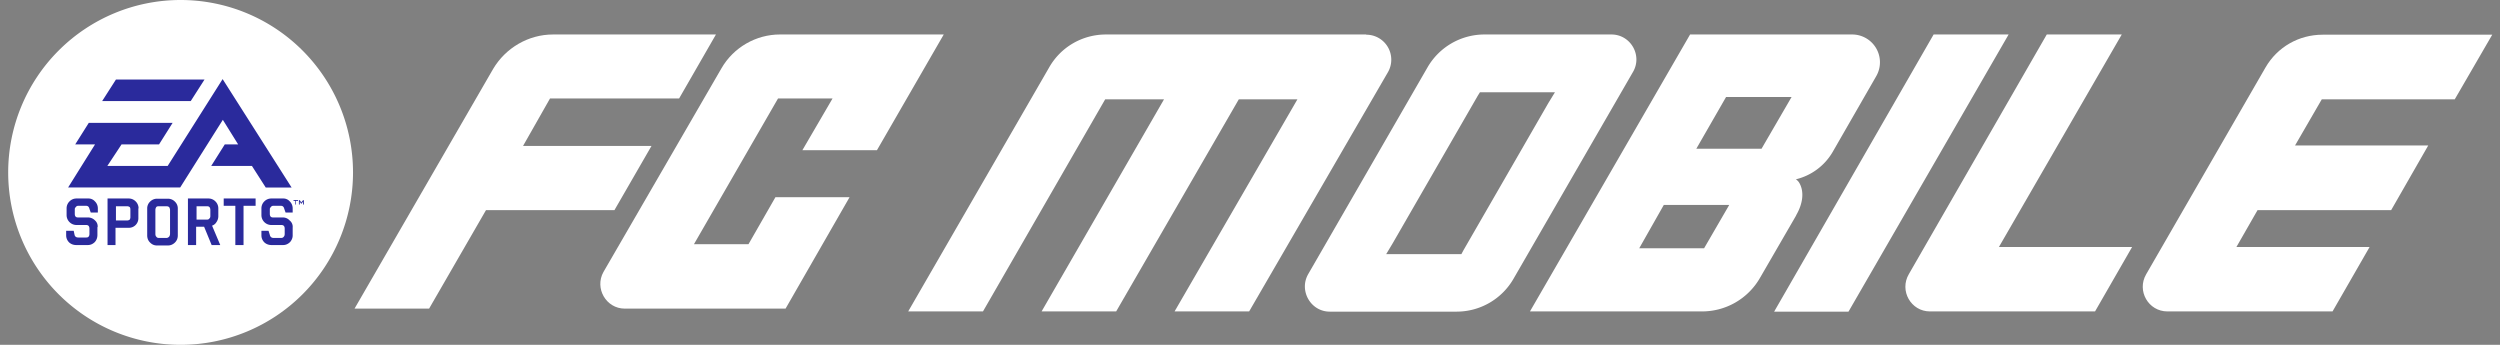
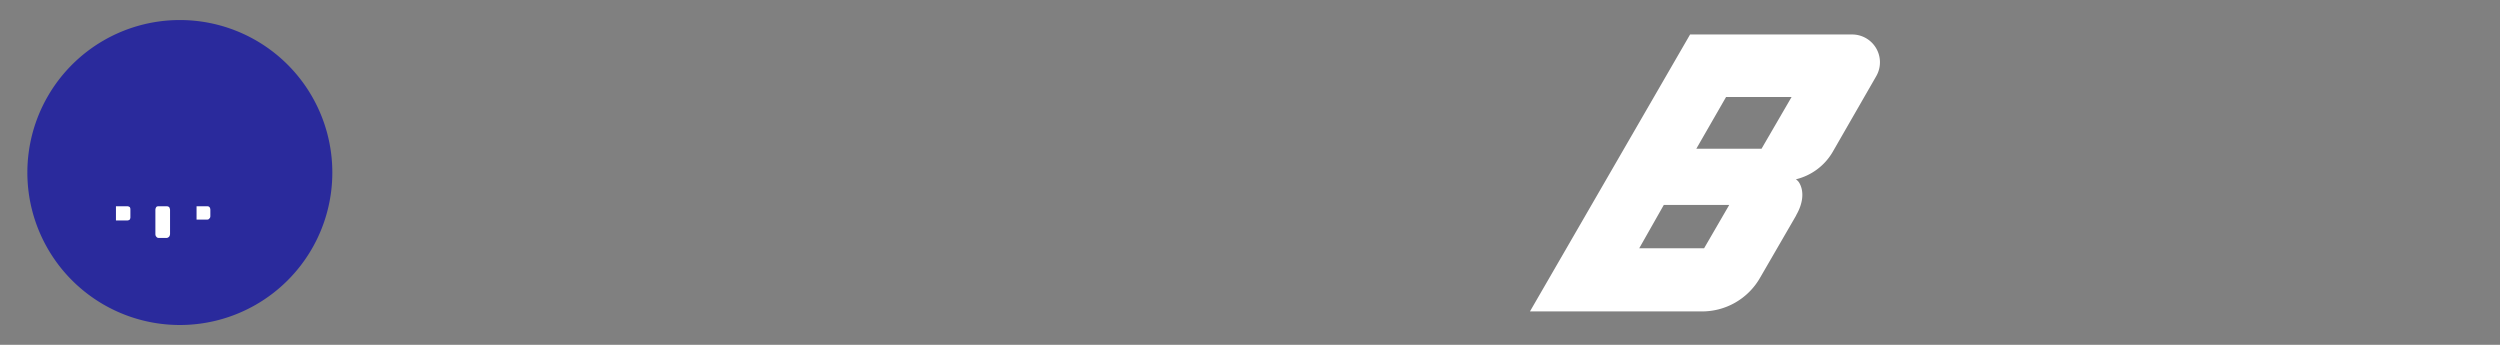
<svg xmlns="http://www.w3.org/2000/svg" fill="none" viewBox="0 0 116 16">
  <rect x="0" y="0" width="116" height="16" fill="#808080" stroke="none" />
  <g clip-path="url(#a)">
    <path fill="#00A" fill-opacity=".67" d="M8.35.93a7.07 7.07 0 1 0-.01 14.15A7.07 7.07 0 0 0 8.35.93Z" />
    <path fill="#fff" d="M9.6 9.57h-.48v.62h.48c.06 0 .1-.02.12-.06.03-.02.04-.06.04-.11v-.27c0-.06-.01-.1-.04-.14-.03-.03-.06-.04-.12-.04Zm-1.87 0h-.36c-.06 0-.1.01-.12.04a.24.24 0 0 0-.04.14v1.1c0 .05.01.1.04.13.03.04.06.06.12.06h.36c.04 0 .08-.02.12-.06a.24.24 0 0 0 .04-.13v-1.1c0-.06-.02-.1-.04-.14a.2.2 0 0 0-.12-.04Zm-1.83 0h-.52v.66h.52a.2.2 0 0 0 .12-.04.24.24 0 0 0 .03-.14v-.3c0-.06 0-.1-.03-.14a.2.2 0 0 0-.12-.04Z" />
-     <path fill="#fff" fill-rule="evenodd" d="M16.38 8a8 8 0 1 1-16 0 8 8 0 0 1 16 0Zm-6.04-2.44.71 1.14h-.62l-.63 1h1.89l.64 1h1.2l-3.2-5.03L7.78 7.7h-2.8l.66-1h1.74l.63-1H4.12l-.63 1h.92l-1.25 2h5.2l1.98-3.14Zm-5.81 4.98a.36.36 0 0 0-.12-.31.45.45 0 0 0-.32-.14h-.47c-.1 0-.15-.05-.15-.17v-.2c0-.05.01-.08.04-.1a.13.13 0 0 1 .11-.07H4c.08 0 .13.05.15.14l.06.17h.33v-.2a.45.45 0 0 0-.14-.32.39.39 0 0 0-.3-.13h-.54a.45.45 0 0 0-.33.13.45.45 0 0 0-.14.33v.3a.46.46 0 0 0 .47.47H4c.1 0 .15.06.15.17v.24c0 .05-.01.1-.04.13-.02.03-.06.04-.11.04h-.37c-.09 0-.15-.04-.17-.12l-.04-.19h-.35v.21c0 .13.05.24.14.33.09.08.2.12.33.12h.54c.12 0 .23-.05.32-.14.08-.09.12-.2.12-.33v-.36Zm1.9-.87a.45.45 0 0 0-.14-.33.45.45 0 0 0-.33-.13h-.97v2.16h.37v-.8h.6a.44.44 0 0 0 .46-.46v-.44Zm1.82 0a.43.43 0 0 0-.13-.31.45.45 0 0 0-.33-.14h-.5a.45.45 0 0 0-.33.14.43.43 0 0 0-.13.3v1.26c0 .13.04.24.13.33.1.1.2.14.33.14h.5c.13 0 .24-.05.33-.14.09-.09.13-.2.13-.33V9.67Zm-3.5-4.98h4.1l.64-1H5.38l-.64 1Zm5.47 6.68-.38-.9a.36.36 0 0 0 .2-.16.48.48 0 0 0 .09-.27v-.37a.45.45 0 0 0-.14-.33.45.45 0 0 0-.33-.13h-.94v2.16h.38v-.85h.37l.35.85h.4Zm1.64-2.16h-1.48v.34h.54v1.82h.38V9.55h.56v-.34Zm1.72 1.35a.37.37 0 0 0-.14-.33.42.42 0 0 0-.3-.14h-.47c-.1 0-.15-.05-.15-.17v-.2c0-.05.01-.08.04-.1a.13.13 0 0 1 .11-.07h.37c.08 0 .13.05.15.14l.06.17h.33v-.2a.45.45 0 0 0-.14-.32.39.39 0 0 0-.3-.13h-.54a.45.45 0 0 0-.33.13.45.45 0 0 0-.14.33v.3a.46.46 0 0 0 .47.47h.46c.1 0 .15.06.15.17v.24c0 .05-.01.1-.04.13a.14.14 0 0 1-.11.06h-.37c-.09 0-.15-.05-.17-.14l-.06-.19h-.33v.21c0 .13.05.24.14.33.09.08.2.12.33.12h.54c.12 0 .23-.05.32-.14.08-.09.12-.2.12-.3v-.37Zm.25-1.28h-.21v.04h.08v.17h.03v-.17h.1v-.04Zm.27.21v-.2h-.04l-.08.1-.07-.1h-.04v.2h.04v-.13l.07.1.08-.1v-.02.15h.04Z" clip-rule="evenodd" />
-     <path fill="#fff" d="M28.98 14.32h7.47l2.97-5.17h-3.44l-1.25 2.18H32.2l3.9-6.76h2.53l-1.4 2.4h3.46l3.1-5.37h-7.6c-1.11 0-2.16.6-2.72 1.58L28 12.62c-.42.75.12 1.7.99 1.7Zm-4.71-7.55 1.25-2.2h5.99l1.71-2.97h-7.56c-1.14 0-2.2.62-2.78 1.6l-6.43 11.12h3.46l2.64-4.57h5.96l1.72-2.98h-5.96Zm89.63-2.16 1.74-3h-7.87c-1.1 0-2.1.57-2.65 1.52l-5.54 9.6c-.44.76.1 1.72.99 1.72h7.66l1.72-2.99h-6.18l.98-1.71h6.2l1.72-3h-6.18l1.24-2.14h6.17Zm-21.15 6.85 5.7-9.86h-3.48l-6.4 11.12c-.45.77.1 1.73.98 1.73h7.66l1.72-2.99h-6.18Z" />
-     <path fill="#fff" fill-rule="evenodd" d="m75.77 3.34-5.54 9.59a3.05 3.05 0 0 1-2.64 1.53H61.7c-.88 0-1.44-.97-1-1.74l5.54-9.6a3.05 3.05 0 0 1 2.64-1.52h5.89c.89 0 1.45.97 1 1.74Zm-7.87 8.28 3.95-6.85.3-.49h-3.48l-.1.16-3.95 6.85-.3.5h3.49l.09-.17Z" clip-rule="evenodd" />
-     <path fill="#fff" d="m89.72 1.6-7.4 12.86h3.45L93.2 1.6h-3.48Zm-26.34 0H51.32c-1.1 0-2.1.58-2.64 1.53l-6.54 11.32h3.47l5.67-9.84h2.73l-5.68 9.84h3.46l5.69-9.84h2.72l-5.7 9.84h3.46l6.44-11.1a1.16 1.16 0 0 0-1-1.74Z" />
    <path fill="#fff" fill-rule="evenodd" d="m83.34 10-1.68 2.9a3.1 3.1 0 0 1-2.7 1.55h-7.97L78.42 1.6h7.52a1.29 1.29 0 0 1 1.12 1.93l-2.03 3.53a2.71 2.71 0 0 1-1.7 1.26c.07.05.12.1.16.17.23.4.17.95-.15 1.5Zm-3.11-.49H77.2l-1.14 2.01h3.01l1.16-2Zm1.5-2.6 1.4-2.41h-3.04l-1.38 2.4h3.02Z" clip-rule="evenodd" />
  </g>
  <defs>
    <clipPath id="a">
      <path fill="#fff" d="M0 0h115.28v16H0z" transform="translate(.36)" />
    </clipPath>
  </defs>
</svg>